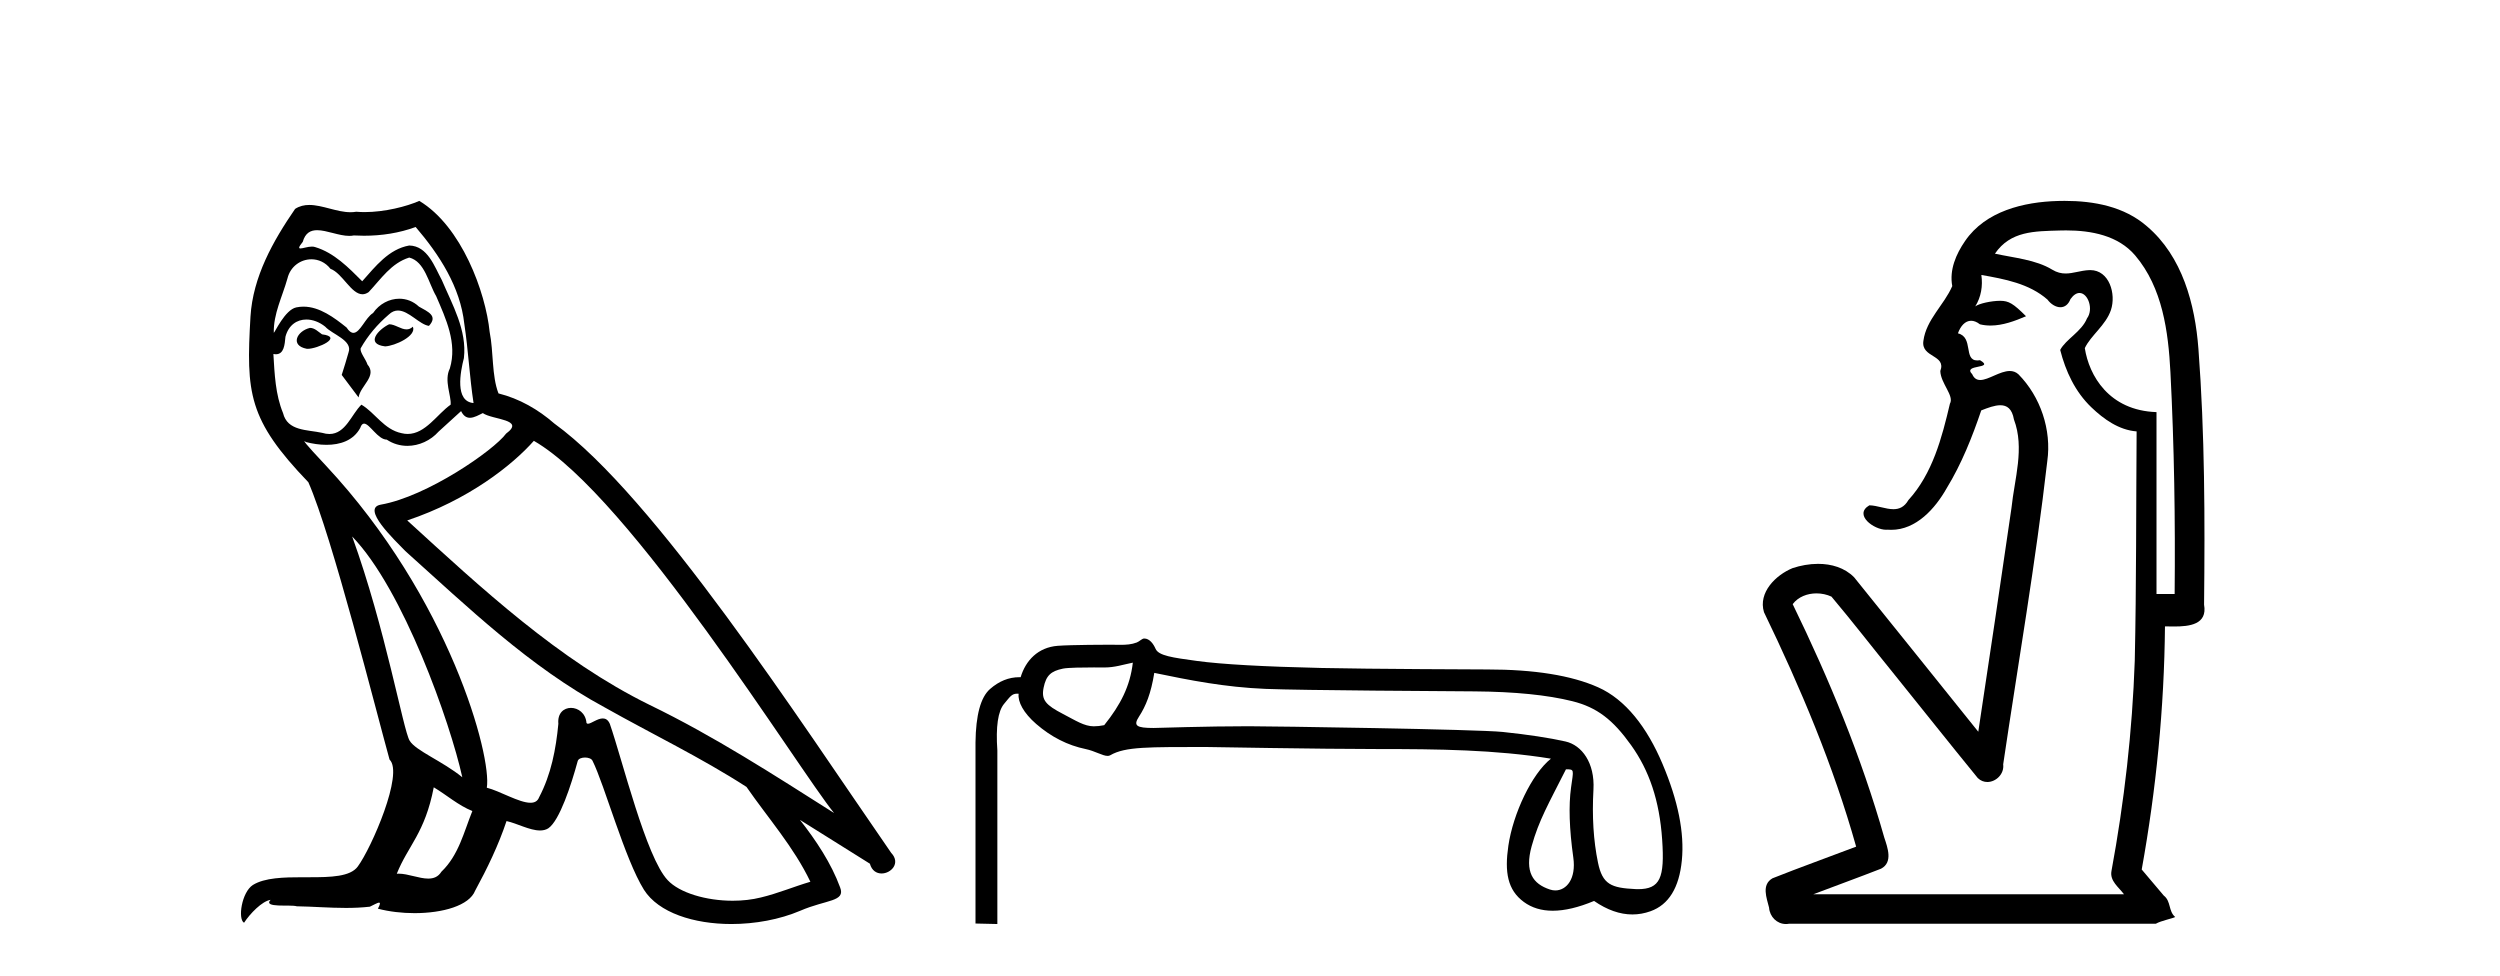
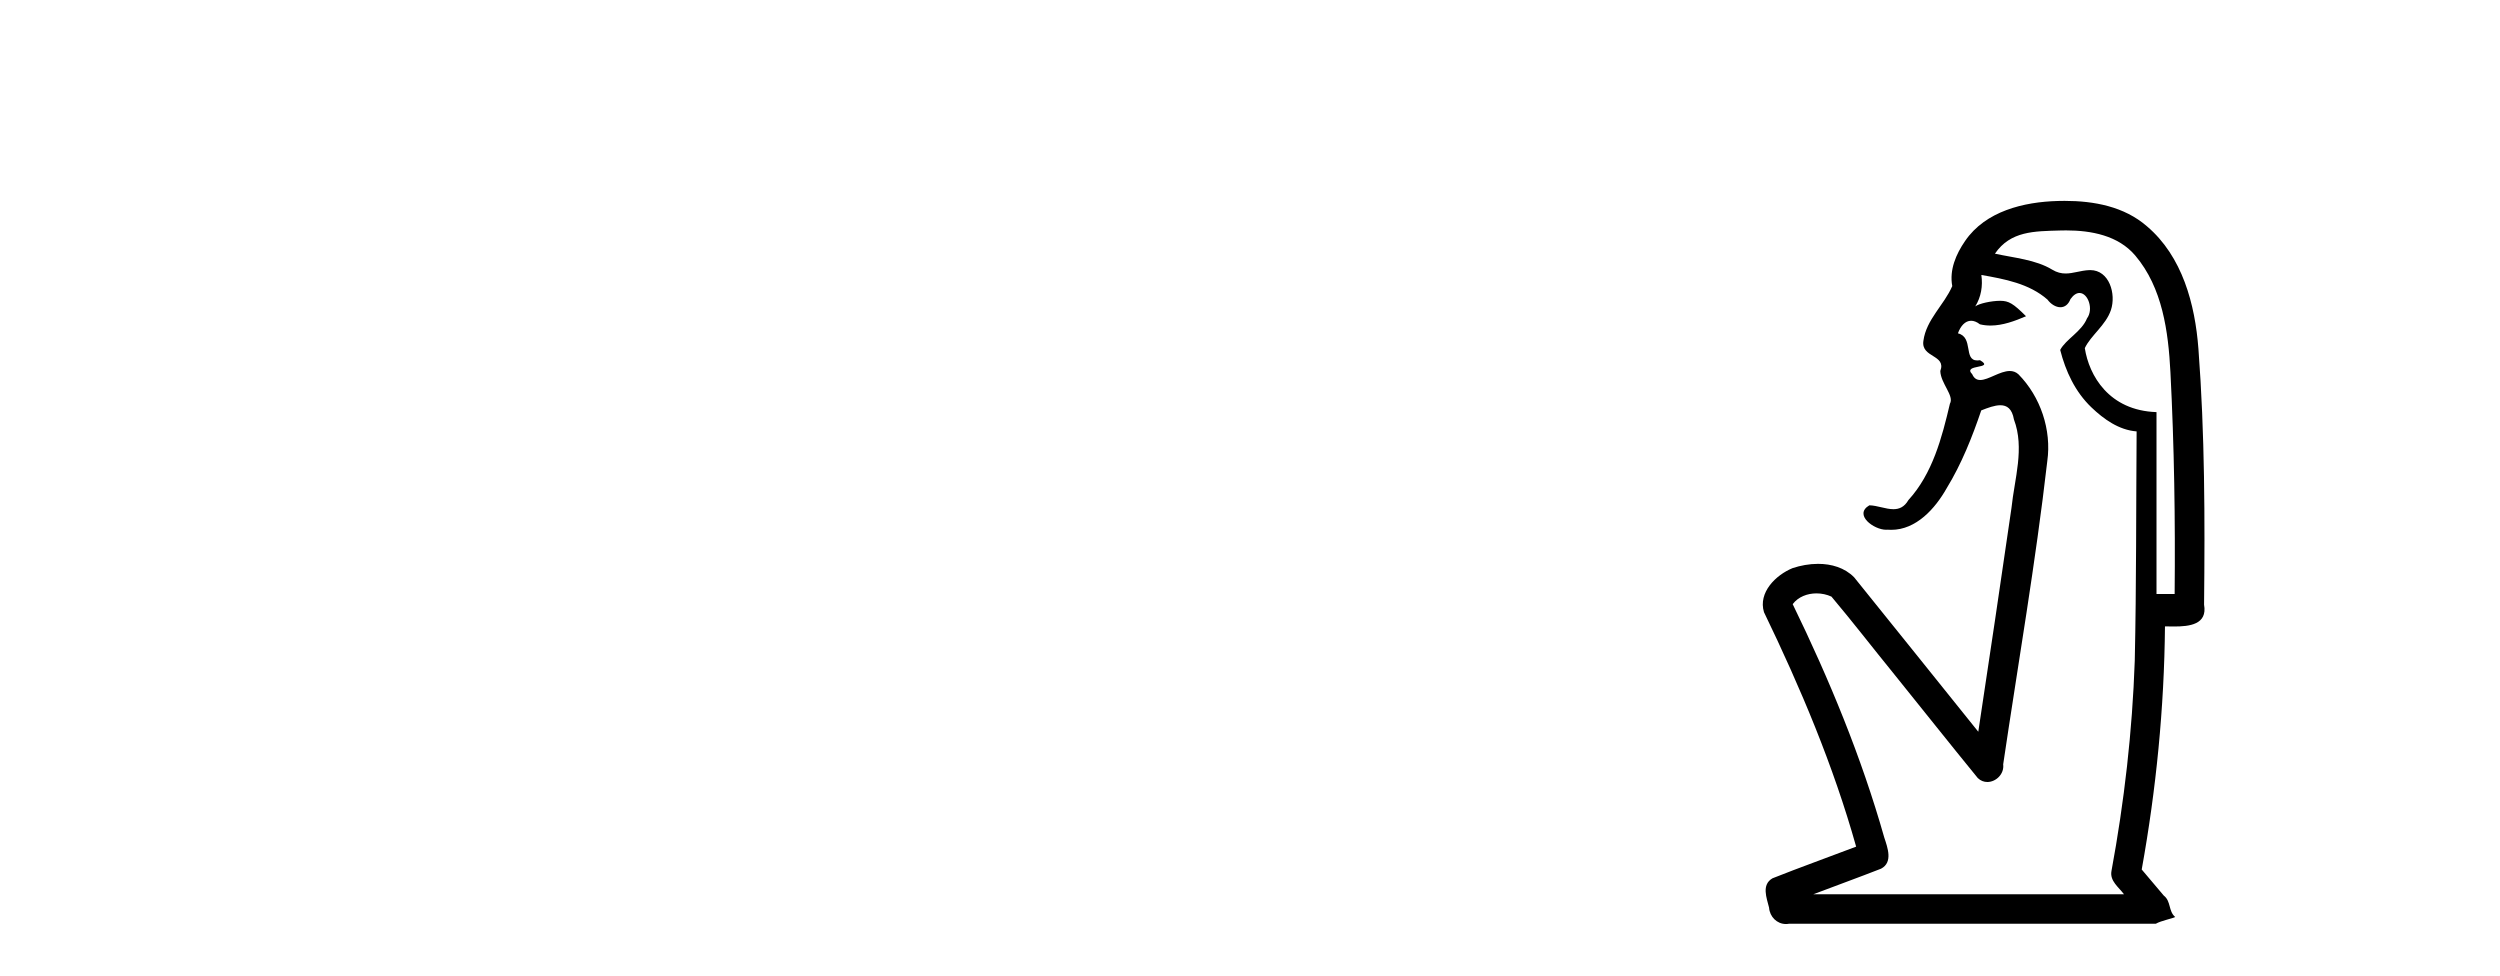
<svg xmlns="http://www.w3.org/2000/svg" width="105.0" height="41.0">
-   <path d="M 16.344 13.619 C 15.888 13.839 15.331 14.447 16.175 14.548 C 16.581 14.531 17.509 14.109 17.34 13.721 L 17.34 13.721 C 17.253 13.804 17.164 13.834 17.074 13.834 C 16.835 13.834 16.59 13.619 16.344 13.619 ZM 13.019 13.771 C 12.461 13.906 12.174 14.514 12.884 14.649 C 12.895 14.65 12.907 14.651 12.921 14.651 C 13.329 14.651 14.441 14.156 13.525 14.042 C 13.373 13.94 13.221 13.771 13.019 13.771 ZM 17.458 9.534 C 18.454 10.699 19.332 12.049 19.501 13.603 C 19.67 14.717 19.721 15.831 19.889 16.928 C 19.096 16.861 19.332 15.628 19.484 15.038 C 19.619 13.873 18.995 12.792 18.556 11.762 C 18.252 11.205 17.965 10.328 17.188 10.311 C 16.327 10.463 15.77 11.189 15.213 11.813 C 14.639 11.239 14.031 10.615 13.238 10.378 C 13.197 10.363 13.15 10.357 13.101 10.357 C 12.923 10.357 12.715 10.435 12.619 10.435 C 12.536 10.435 12.538 10.377 12.715 10.159 C 12.822 9.78 13.045 9.668 13.32 9.668 C 13.722 9.668 14.236 9.907 14.669 9.907 C 14.734 9.907 14.798 9.901 14.859 9.889 C 15.001 9.897 15.144 9.901 15.287 9.901 C 16.025 9.901 16.765 9.789 17.458 9.534 ZM 17.188 10.817 C 17.847 10.986 17.999 11.898 18.319 12.438 C 18.725 13.383 19.214 14.413 18.893 15.476 C 18.64 15.983 18.961 16.624 18.927 16.996 C 18.364 17.391 17.87 18.226 17.122 18.226 C 17.041 18.226 16.956 18.216 16.868 18.194 C 16.125 18.042 15.753 17.333 15.179 16.996 C 14.764 17.397 14.518 18.228 13.834 18.228 C 13.74 18.228 13.637 18.212 13.525 18.178 C 12.9 18.042 12.073 18.11 11.888 17.35 C 11.567 16.574 11.533 15.713 11.482 14.869 L 11.482 14.869 C 11.52 14.876 11.554 14.879 11.585 14.879 C 11.927 14.879 11.958 14.483 11.989 14.143 C 12.12 13.649 12.474 13.42 12.867 13.42 C 13.132 13.42 13.415 13.524 13.66 13.721 C 13.947 14.042 14.825 14.295 14.639 14.801 C 14.555 15.105 14.454 15.426 14.352 15.747 L 15.061 16.692 C 15.129 16.202 15.855 15.797 15.433 15.308 C 15.365 15.088 15.112 14.801 15.146 14.632 C 15.45 14.092 15.855 13.619 16.327 13.214 C 16.455 13.09 16.585 13.042 16.714 13.042 C 17.167 13.042 17.622 13.635 18.016 13.687 C 18.404 13.265 17.982 13.096 17.594 12.877 C 17.353 12.65 17.062 12.546 16.772 12.546 C 16.35 12.546 15.929 12.766 15.669 13.147 C 15.348 13.339 15.125 13.98 14.844 13.98 C 14.755 13.98 14.66 13.917 14.555 13.755 C 14.04 13.342 13.422 12.879 12.746 12.879 C 12.647 12.879 12.546 12.889 12.445 12.91 C 11.967 13.009 11.538 13.976 11.501 13.976 C 11.5 13.976 11.5 13.975 11.499 13.974 C 11.482 13.181 11.854 12.472 12.073 11.695 C 12.196 11.185 12.633 10.89 13.079 10.89 C 13.371 10.89 13.666 11.016 13.88 11.29 C 14.382 11.476 14.75 12.359 15.223 12.359 C 15.306 12.359 15.392 12.332 15.483 12.269 C 16.007 11.712 16.429 11.053 17.188 10.817 ZM 14.791 22.533 C 16.935 24.744 18.91 30.349 19.417 32.645 C 18.59 31.97 17.458 31.531 17.205 31.109 C 16.935 30.67 16.192 26.399 14.791 22.533 ZM 22.422 18.515 C 26.473 20.845 33.53 32.307 35.032 34.148 C 32.5 32.544 30.001 30.923 27.284 29.606 C 23.468 27.733 20.21 24.694 17.104 21.858 C 19.67 20.997 21.51 19.545 22.422 18.515 ZM 18.218 33.067 C 18.758 33.388 19.248 33.827 19.839 34.063 C 19.484 34.941 19.265 35.92 18.539 36.612 C 18.403 36.832 18.208 36.901 17.986 36.901 C 17.602 36.901 17.135 36.694 16.745 36.694 C 16.718 36.694 16.691 36.695 16.665 36.697 C 17.138 35.515 17.847 34.992 18.218 33.067 ZM 19.366 17.266 C 19.468 17.478 19.599 17.547 19.737 17.547 C 19.919 17.547 20.115 17.427 20.278 17.35 C 20.683 17.637 22.084 17.604 21.257 18.211 C 20.733 18.92 17.937 20.854 15.994 21.195 C 15.155 21.342 16.564 22.668 17.02 23.141 C 19.653 25.504 22.236 28.003 25.393 29.708 C 27.368 30.822 29.444 31.818 31.352 33.05 C 32.264 34.367 33.344 35.582 34.036 37.034 C 33.344 37.237 32.669 37.524 31.96 37.693 C 31.586 37.787 31.18 37.831 30.774 37.831 C 29.659 37.831 28.538 37.499 28.043 36.967 C 27.132 36.005 26.136 31.902 25.612 30.4 C 25.538 30.231 25.432 30.174 25.318 30.174 C 25.09 30.174 24.825 30.397 24.695 30.397 C 24.668 30.397 24.647 30.388 24.633 30.366 C 24.599 29.95 24.28 29.731 23.981 29.731 C 23.685 29.731 23.409 29.946 23.451 30.4 C 23.35 31.463 23.148 32.527 22.641 33.489 C 22.579 33.653 22.449 33.716 22.279 33.716 C 21.799 33.716 20.994 33.221 20.446 33.084 C 20.666 31.784 18.893 25.133 13.694 19.562 C 13.512 19.365 12.72 18.53 12.789 18.53 C 12.797 18.53 12.817 18.541 12.85 18.566 C 13.116 18.635 13.416 18.683 13.712 18.683 C 14.282 18.683 14.84 18.508 15.129 17.975 C 15.173 17.843 15.228 17.792 15.292 17.792 C 15.523 17.792 15.873 18.464 16.243 18.464 C 16.511 18.643 16.811 18.726 17.11 18.726 C 17.6 18.726 18.085 18.504 18.421 18.127 C 18.741 17.84 19.045 17.553 19.366 17.266 ZM 17.61 8.437 C 17.08 8.673 16.151 8.908 15.317 8.908 C 15.195 8.908 15.076 8.903 14.96 8.893 C 14.881 8.907 14.801 8.913 14.719 8.913 C 14.151 8.913 13.539 8.608 12.99 8.608 C 12.78 8.608 12.58 8.652 12.394 8.774 C 11.465 10.125 10.621 11.627 10.52 13.299 C 10.334 16.506 10.419 17.62 12.951 20.254 C 13.947 22.516 15.804 29.893 16.361 31.902 C 16.969 32.476 15.601 35.616 15.027 36.393 C 14.715 36.823 13.892 36.844 13.008 36.844 C 12.912 36.844 12.815 36.844 12.718 36.844 C 11.923 36.844 11.118 36.861 10.621 37.169 C 10.149 37.473 9.98 38.604 10.25 38.756 C 10.503 38.368 11.01 37.845 11.364 37.794 L 11.364 37.794 C 11.027 38.148 12.208 37.98 12.461 38.064 C 13.144 38.075 13.835 38.133 14.528 38.133 C 14.863 38.133 15.198 38.119 15.534 38.081 C 15.686 38.014 15.849 37.911 15.92 37.911 C 15.975 37.911 15.975 37.973 15.872 38.165 C 16.349 38.29 16.886 38.352 17.411 38.352 C 18.592 38.352 19.711 38.037 19.957 37.406 C 20.463 36.477 20.936 35.498 21.274 34.485 C 21.705 34.577 22.247 34.88 22.681 34.88 C 22.808 34.88 22.926 34.854 23.029 34.789 C 23.502 34.468 23.992 32.966 24.262 31.97 C 24.288 31.866 24.428 31.816 24.57 31.816 C 24.707 31.816 24.845 31.862 24.886 31.953 C 25.393 32.966 26.237 36.072 27.047 37.372 C 27.658 38.335 29.141 38.809 30.717 38.809 C 31.71 38.809 32.74 38.622 33.614 38.25 C 34.711 37.777 35.522 37.878 35.285 37.271 C 34.914 36.258 34.273 35.295 33.597 34.435 L 33.597 34.435 C 34.576 35.042 35.556 35.667 36.535 36.275 C 36.615 36.569 36.818 36.686 37.026 36.686 C 37.425 36.686 37.841 36.252 37.429 35.819 C 33.597 30.282 27.503 20.845 23.283 17.789 C 22.607 17.198 21.814 16.743 20.936 16.523 C 20.649 15.78 20.733 14.784 20.565 13.94 C 20.396 12.269 19.383 9.5 17.61 8.437 Z" style="fill:#000000;stroke:none" />
-   <path d="M 47.579 27.831 C 47.466 28.815 47.066 29.6 46.377 30.457 C 46.221 30.489 46.078 30.505 45.941 30.505 C 45.537 30.505 45.18 30.263 44.645 29.986 C 43.929 29.613 43.726 29.405 43.831 28.885 C 43.937 28.365 44.14 28.188 44.645 28.082 C 44.852 28.039 45.495 28.032 45.941 28.032 C 46.178 28.032 46.359 28.034 46.388 28.034 C 46.823 28.034 47.167 27.914 47.579 27.831 ZM 48.48 28.261 C 49.969 28.57 51.436 28.862 53.15 28.933 C 54.708 28.997 60.812 29.029 61.936 29.038 C 63.622 29.052 64.988 29.189 66.034 29.449 C 67.081 29.709 67.746 30.234 68.505 31.295 C 69.263 32.355 69.699 33.612 69.811 35.269 C 69.92 36.871 69.729 37.345 68.791 37.345 C 68.758 37.345 68.724 37.344 68.689 37.342 C 67.671 37.293 67.304 37.148 67.115 36.228 C 66.925 35.308 66.862 34.286 66.925 33.162 C 66.988 32.039 66.438 31.297 65.75 31.142 C 65.062 30.988 64.184 30.854 63.116 30.742 C 62.049 30.63 53.429 30.502 52.443 30.502 C 50.668 30.502 48.556 30.575 48.453 30.575 C 47.731 30.575 47.586 30.484 47.838 30.097 C 48.126 29.654 48.34 29.132 48.48 28.261 ZM 65.77 32.311 C 66.135 32.311 66.089 32.32 65.984 33.078 C 65.879 33.837 65.91 34.816 66.079 36.017 C 66.205 36.916 65.789 37.398 65.323 37.398 C 65.248 37.398 65.172 37.385 65.097 37.36 C 64.379 37.123 64.028 36.626 64.33 35.537 C 64.632 34.449 65.04 33.758 65.77 32.311 ZM 48.056 26.817 C 47.963 26.817 47.86 26.94 47.745 26.984 C 47.529 27.068 47.3 27.083 47.057 27.083 C 46.919 27.083 46.777 27.078 46.631 27.078 C 46.557 27.078 45 27.08 44.426 27.124 C 43.598 27.187 43.078 27.74 42.867 28.442 C 42.849 28.442 42.831 28.442 42.813 28.442 C 42.37 28.442 41.96 28.607 41.582 28.938 C 41.188 29.282 40.985 30.03 40.971 31.182 L 40.971 38.788 L 41.889 38.809 L 41.889 31.519 C 41.819 30.521 41.914 29.868 42.174 29.559 C 42.412 29.276 42.489 29.134 42.717 29.134 C 42.737 29.134 42.759 29.135 42.783 29.138 C 42.741 29.475 42.986 29.943 43.52 30.406 C 44.152 30.954 44.844 31.305 45.596 31.46 C 45.983 31.539 46.309 31.748 46.52 31.748 C 46.561 31.748 46.598 31.74 46.63 31.721 C 47.265 31.35 48.268 31.38 50.6 31.373 C 50.6 31.373 50.6 31.373 50.6 31.373 C 50.698 31.373 55.449 31.46 57.87 31.46 C 60.384 31.46 62.807 31.485 65.139 31.864 C 64.338 32.501 63.55 34.166 63.351 35.522 C 63.189 36.626 63.313 37.377 64.001 37.882 C 64.336 38.128 64.741 38.251 65.215 38.251 C 65.716 38.251 66.295 38.114 66.951 37.84 C 67.499 38.218 68.035 38.407 68.561 38.407 C 68.817 38.407 69.071 38.362 69.322 38.272 C 70.087 37.998 70.526 37.285 70.638 36.133 C 70.751 34.981 70.48 33.633 69.827 32.088 C 69.174 30.543 68.272 29.379 67.12 28.866 C 65.998 28.367 64.445 28.117 62.459 28.117 C 62.404 28.117 57.476 28.1 55.51 28.055 C 53.051 27.999 51.306 27.9 50.273 27.76 C 49.241 27.619 48.662 27.54 48.535 27.252 C 48.445 27.047 48.285 26.817 48.056 26.817 Z" style="fill:#000000;stroke:none" />
  <path d="M 86.775 9.677 C 87.831 9.677 88.967 9.889 89.681 10.733 C 90.826 12.084 91.069 13.925 91.158 15.632 C 91.318 18.735 91.365 21.843 91.335 24.949 L 90.573 24.949 C 90.573 22.402 90.573 19.856 90.573 17.309 C 88.574 17.243 87.74 15.769 87.562 14.622 C 87.803 14.098 88.446 13.659 88.659 13.021 C 88.884 12.346 88.592 11.344 87.789 11.344 C 87.775 11.344 87.761 11.344 87.747 11.345 C 87.386 11.36 87.079 11.487 86.757 11.487 C 86.577 11.487 86.391 11.447 86.19 11.324 C 85.502 10.905 84.582 10.829 83.787 10.654 C 84.442 9.697 85.447 9.713 86.522 9.681 C 86.606 9.678 86.69 9.677 86.775 9.677 ZM 83.217 11.548 L 83.217 11.548 C 84.193 11.721 85.224 11.908 85.994 12.583 C 86.137 12.776 86.344 12.904 86.537 12.904 C 86.707 12.904 86.866 12.804 86.96 12.562 C 87.09 12.379 87.221 12.305 87.339 12.305 C 87.699 12.305 87.939 12.989 87.654 13.372 C 87.434 13.923 86.765 14.248 86.528 14.697 C 86.756 15.594 87.157 16.457 87.837 17.107 C 88.361 17.609 88.996 18.062 89.738 18.119 C 89.714 21.329 89.73 24.541 89.66 27.751 C 89.558 30.715 89.22 33.67 88.681 36.586 C 88.606 37.004 88.988 37.261 89.206 37.558 L 76.162 37.558 C 77.109 37.198 78.061 36.854 79.004 36.485 C 79.513 36.219 79.278 35.598 79.14 35.179 C 78.181 31.795 76.831 28.534 75.293 25.374 C 75.526 25.065 75.91 24.922 76.293 24.922 C 76.511 24.922 76.73 24.969 76.921 25.058 C 77.805 26.107 78.646 27.198 79.513 28.264 C 80.7 29.734 81.872 31.216 83.067 32.678 C 83.186 32.794 83.328 32.844 83.468 32.844 C 83.83 32.844 84.185 32.509 84.134 32.101 C 84.762 27.859 85.497 23.63 85.986 19.369 C 86.171 18.054 85.703 16.662 84.773 15.719 C 84.664 15.62 84.541 15.582 84.411 15.582 C 83.998 15.582 83.514 15.96 83.17 15.96 C 83.029 15.96 82.912 15.897 82.833 15.717 C 82.402 15.279 83.811 15.515 83.162 15.129 L 83.162 15.129 C 83.119 15.136 83.081 15.139 83.046 15.139 C 82.454 15.139 82.899 14.161 82.233 14 C 82.343 13.693 82.537 13.472 82.787 13.472 C 82.9 13.472 83.024 13.517 83.157 13.621 C 83.305 13.657 83.454 13.673 83.602 13.673 C 84.116 13.673 84.625 13.482 85.093 13.282 C 84.558 12.747 84.366 12.634 84.009 12.634 C 83.638 12.634 83.111 12.749 82.96 12.87 L 82.96 12.87 C 82.96 12.87 82.96 12.87 82.96 12.87 L 82.96 12.87 C 82.96 12.87 82.96 12.87 82.96 12.87 L 82.96 12.87 C 83.207 12.475 83.283 12.01 83.217 11.548 ZM 86.714 8.437 C 86.62 8.437 86.527 8.438 86.434 8.441 C 84.994 8.48 83.392 8.866 82.534 10.121 C 82.154 10.671 81.867 11.337 81.995 12.016 C 81.65 12.812 80.901 13.423 80.783 14.313 C 80.671 15.034 81.759 14.886 81.493 15.583 C 81.509 16.107 82.089 16.623 81.896 16.957 C 81.561 18.384 81.166 19.892 80.154 21.002 C 79.982 21.3 79.763 21.386 79.523 21.386 C 79.2 21.386 78.841 21.229 78.513 21.223 L 78.513 21.223 C 77.84 21.618 78.7 22.25 79.217 22.25 C 79.238 22.25 79.259 22.249 79.279 22.247 C 79.33 22.251 79.381 22.253 79.431 22.253 C 80.481 22.253 81.277 21.361 81.76 20.506 C 82.383 19.489 82.838 18.345 83.212 17.237 C 83.493 17.126 83.777 17.02 84.014 17.02 C 84.292 17.02 84.507 17.165 84.585 17.617 C 85.042 18.825 84.608 20.107 84.482 21.334 C 84.025 24.469 83.565 27.602 83.088 30.733 C 81.349 28.572 79.617 26.404 77.873 24.246 C 77.473 23.841 76.92 23.682 76.359 23.682 C 75.991 23.682 75.62 23.751 75.286 23.862 C 74.584 24.151 73.836 24.884 74.087 25.711 C 75.623 28.889 77.002 32.156 77.958 35.559 C 76.788 36.006 75.606 36.426 74.443 36.889 C 73.973 37.164 74.201 37.712 74.301 38.122 C 74.328 38.503 74.633 38.809 75.007 38.809 C 75.048 38.809 75.09 38.806 75.132 38.798 L 90.543 38.798 C 90.757 38.67 91.286 38.568 91.358 38.513 C 91.068 38.273 91.189 37.852 90.879 37.615 C 90.57 37.249 90.261 36.884 89.952 36.519 C 90.56 33.15 90.897 29.732 90.929 26.308 C 91.044 26.309 91.174 26.313 91.309 26.313 C 91.953 26.313 92.72 26.233 92.571 25.395 C 92.608 21.814 92.604 18.225 92.334 14.653 C 92.193 12.782 91.662 10.768 90.169 9.502 C 89.214 8.672 87.947 8.437 86.714 8.437 Z" style="fill:#000000;stroke:none" />
</svg>